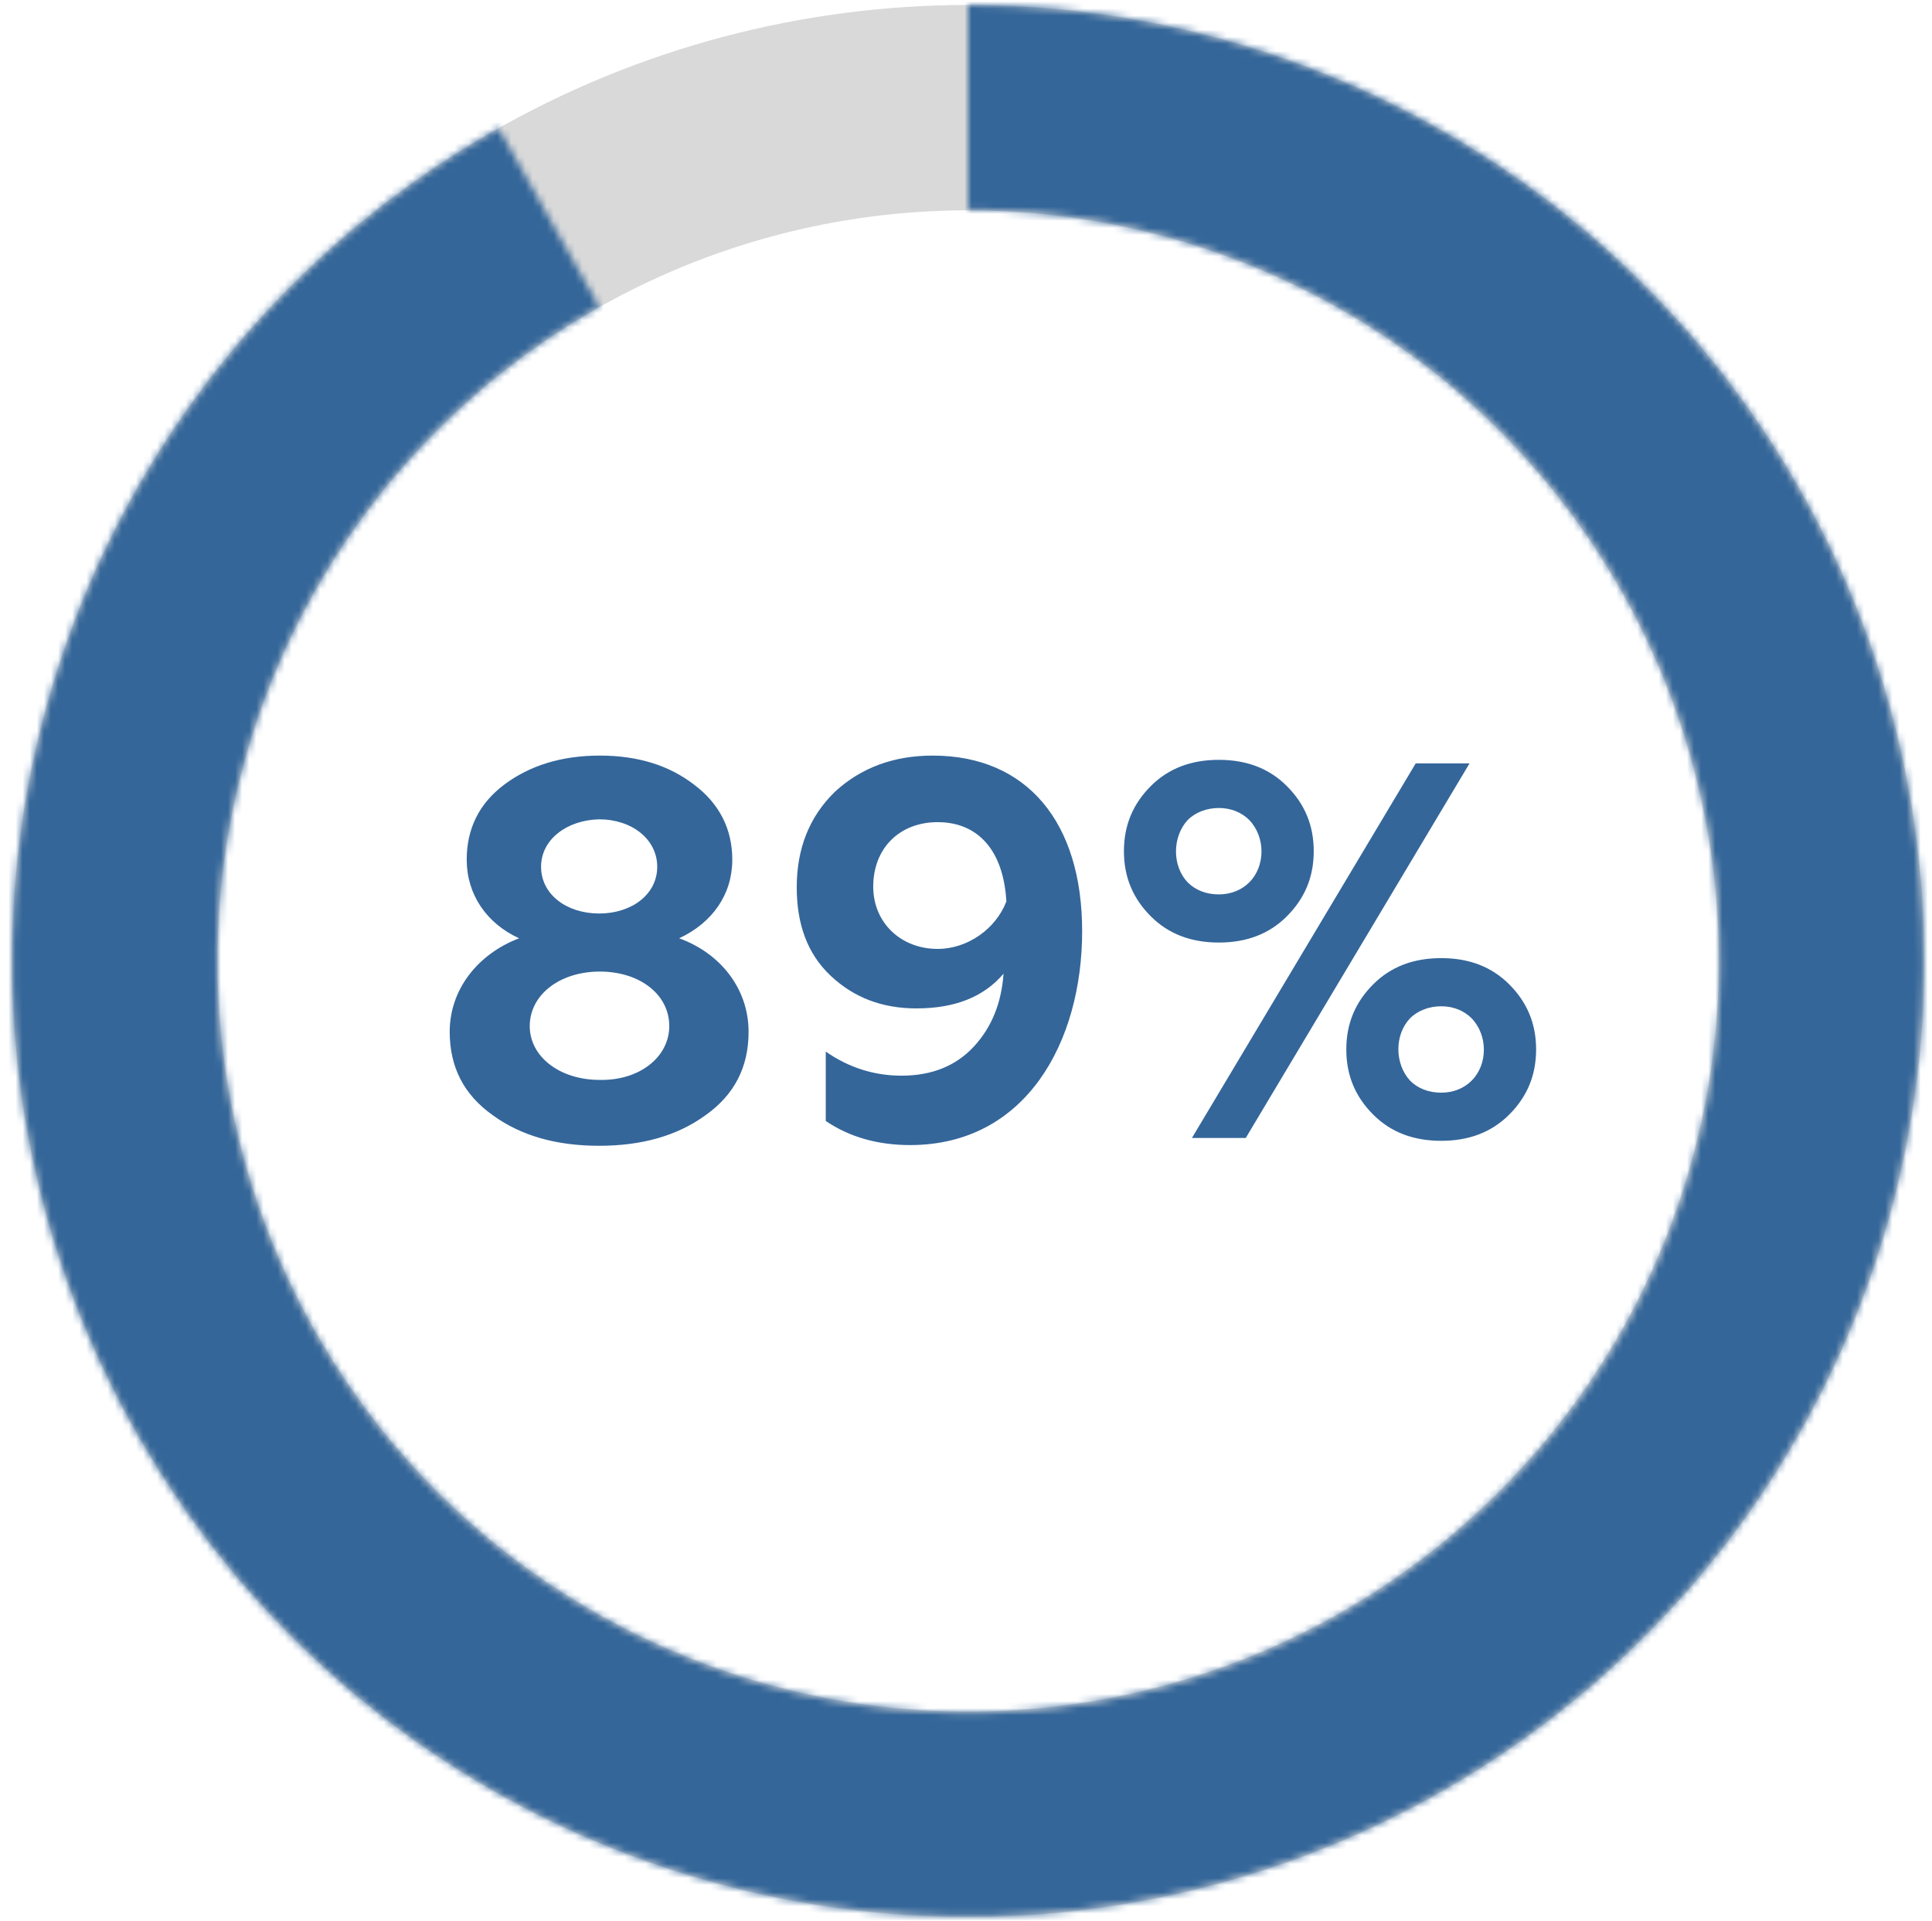
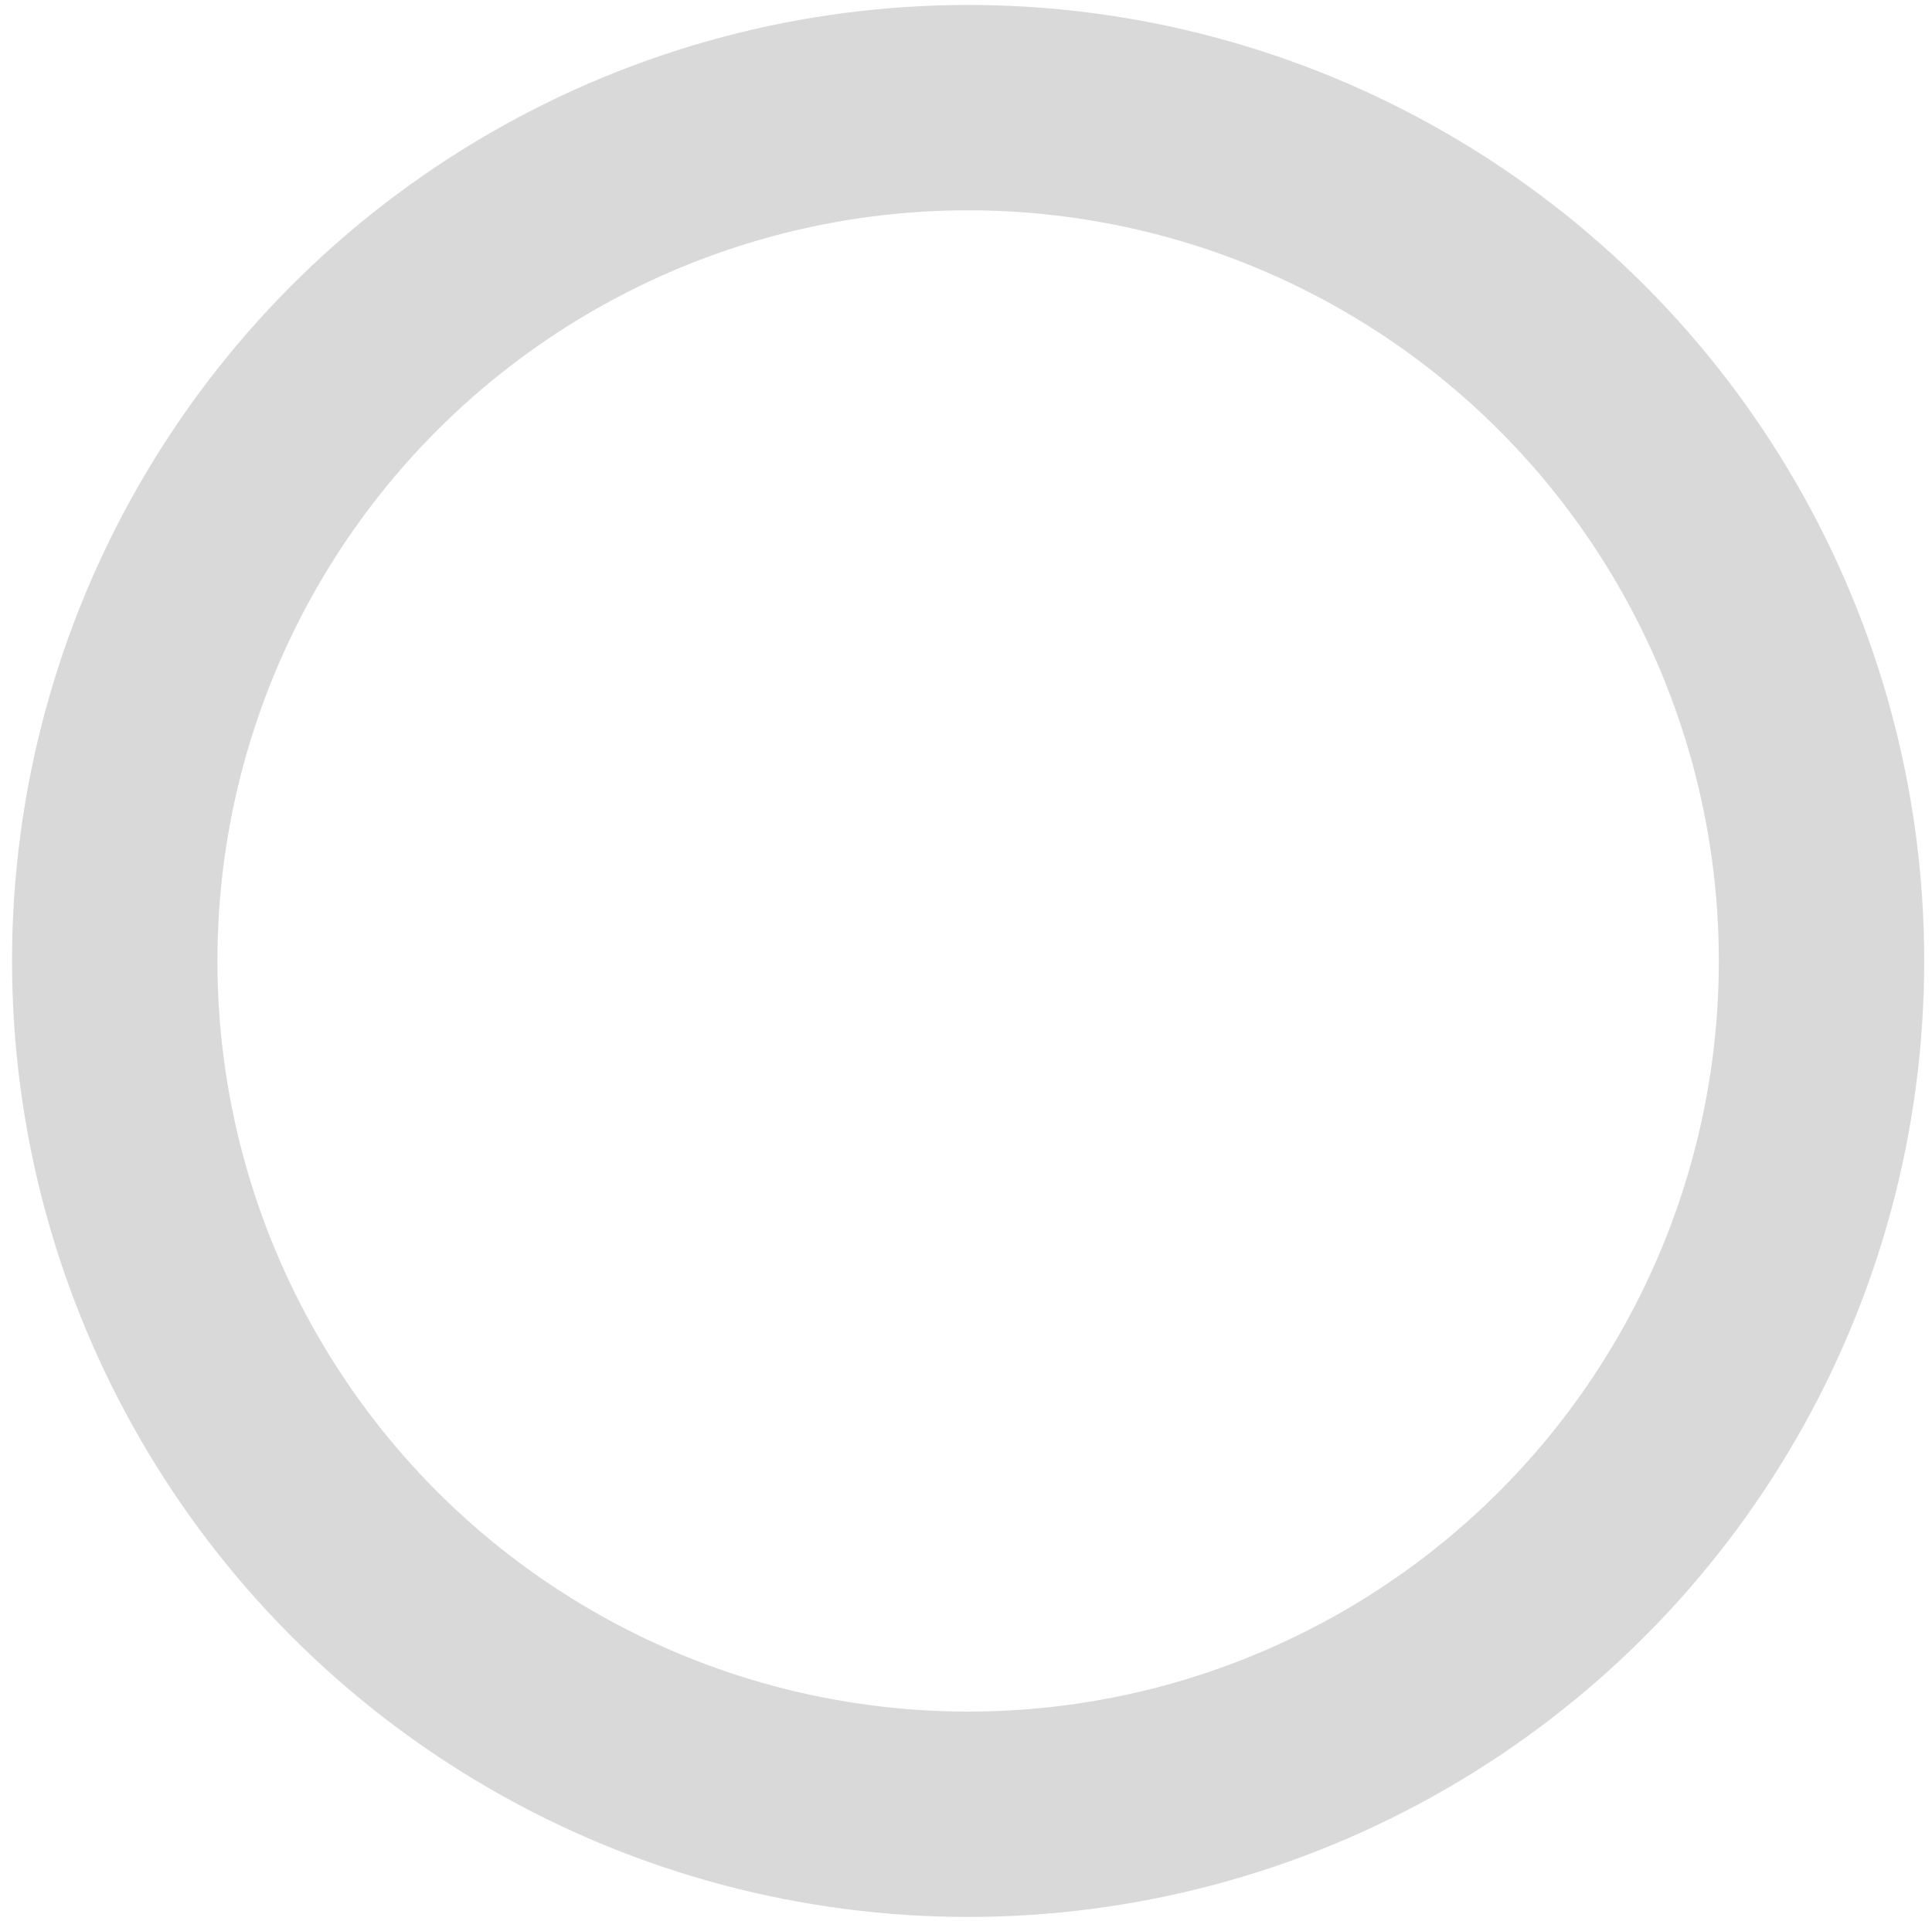
<svg xmlns="http://www.w3.org/2000/svg" version="1.1" id="Слой_1" x="0px" y="0px" width="272.8px" height="271.3px" viewBox="0 0 272.8 271.3" style="enable-background:new 0 0 272.8 271.3;" xml:space="preserve">
  <style type="text/css">
	.st0{fill:none;stroke:#D9D9D9;stroke-width:29;}
	.st1{fill:#FFFFFF;filter:url(#Adobe_OpacityMaskFilter);}
	.st2{mask:url(#path-2-inside-1_0_1_1_);fill:none;stroke:#346699;stroke-width:58;}
	.st3{fill:#34669A;}
</style>
  <circle class="st0" cx="136.7" cy="135.7" r="120.5" />
  <defs>
    <filter id="Adobe_OpacityMaskFilter" filterUnits="userSpaceOnUse" x="-27.3" y="-28.3" width="328" height="328">
      <feColorMatrix type="matrix" values="1 0 0 0 0  0 1 0 0 0  0 0 1 0 0  0 0 0 1 0" />
    </filter>
  </defs>
  <mask maskUnits="userSpaceOnUse" x="-27.3" y="-28.3" width="328" height="328" id="path-2-inside-1_0_1_1_">
-     <path class="st1" d="M136.7,0.7c32.8,0,64.5,11.9,89.1,33.6c24.6,21.7,40.5,51.6,44.7,84.1c4.2,32.5-3.6,65.5-21.9,92.7   s-45.9,46.8-77.7,55.1c-31.7,8.3-65.4,4.8-94.8-9.9c-29.3-14.7-52.3-39.6-64.6-70C-0.7,156-1.5,122.2,9.3,91.2   c10.8-31,32.6-56.9,61.1-73.1l14.2,25.2c-22.5,12.7-39.5,33.1-48,57.4c-8.5,24.3-7.9,51,1.8,74.9c9.7,23.9,27.7,43.5,50.8,55   c23.1,11.6,49.5,14.3,74.5,7.8c24.9-6.5,46.6-22,61.1-43.3c14.4-21.4,20.5-47.3,17.2-72.9C238.7,96.5,226.2,73,206.8,56   c-19.4-17-44.3-26.4-70.1-26.4V0.7z" />
-   </mask>
-   <path class="st2" d="M136.7,0.7c32.8,0,64.5,11.9,89.1,33.6c24.6,21.7,40.5,51.6,44.7,84.1c4.2,32.5-3.6,65.5-21.9,92.7  s-45.9,46.8-77.7,55.1c-31.7,8.3-65.4,4.8-94.8-9.9c-29.3-14.7-52.3-39.6-64.6-70C-0.7,156-1.5,122.2,9.3,91.2  c10.8-31,32.6-56.9,61.1-73.1l14.2,25.2c-22.5,12.7-39.5,33.1-48,57.4c-8.5,24.3-7.9,51,1.8,74.9c9.7,23.9,27.7,43.5,50.8,55  c23.1,11.6,49.5,14.3,74.5,7.8c24.9-6.5,46.6-22,61.1-43.3c14.4-21.4,20.5-47.3,17.2-72.9C238.7,96.5,226.2,73,206.8,56  c-19.4-17-44.3-26.4-70.1-26.4V0.7z" />
-   <path class="st3" d="M95.9,132.5c5.8,2.1,9.8,7.1,9.8,13.2c0,5-2,8.9-6.1,11.8c-4,2.9-9,4.3-15,4.3c-6,0-11-1.4-15-4.3  c-4.1-2.9-6.1-6.8-6.1-11.8c0-6,4-11,9.8-13.2c-4.6-2.1-7.4-6.2-7.4-11.1c0-4.3,1.7-7.9,5.3-10.6c3.6-2.7,8.1-4.1,13.5-4.1  s9.8,1.4,13.3,4.1c3.6,2.7,5.4,6.3,5.4,10.6C103.4,126.3,100.6,130.3,95.9,132.5z M76.4,122.4c0,3.9,3.6,6.6,8.2,6.6  c4.6,0,8.2-2.7,8.2-6.6c0-3.9-3.6-6.7-8.2-6.7C80.1,115.8,76.4,118.5,76.4,122.4z M94.5,144.9c0-4.5-4.2-7.7-9.8-7.7  c-5.7,0-9.9,3.3-9.9,7.7c0,4.3,4.2,7.6,9.9,7.6C90.4,152.6,94.5,149.2,94.5,144.9z M131.7,106.7c13.3,0,21.1,9.4,21.1,24.8  c0,15.6-7.9,30.2-24.3,30.2c-4.5,0-8.5-1.1-11.9-3.4v-9.8c3.3,2.3,6.9,3.4,10.7,3.4c4.3,0,7.7-1.4,10.2-4.1  c2.5-2.7,3.9-6.1,4.2-10.3c-2.8,3.3-6.9,4.9-12.3,4.9c-4.8,0-8.8-1.5-12.1-4.6c-3.3-3.1-4.8-7.3-4.8-12.5c0-5.5,1.8-10,5.4-13.5  C121.6,108.4,126.2,106.7,131.7,106.7z M132.4,116.1c-5.4,0-9.1,3.7-9.1,9.1c0,5.1,3.9,8.8,9.1,8.8c4.2,0,8.2-2.8,9.7-6.7  C141.7,120.1,138.1,116.1,132.4,116.1z M175.9,160.7h-7.6l31.6-52.9h7.6L175.9,160.7z M193.9,139c2.5-2.5,5.7-3.7,9.6-3.7  c3.9,0,7.1,1.2,9.6,3.7c2.5,2.5,3.8,5.5,3.8,9.2c0,3.7-1.3,6.7-3.8,9.2c-2.5,2.5-5.7,3.7-9.6,3.7c-3.9,0-7.1-1.2-9.6-3.7  c-2.5-2.5-3.8-5.5-3.8-9.2C190.1,144.5,191.4,141.5,193.9,139z M199.1,152.6c1.1,1.1,2.6,1.7,4.4,1.7c1.7,0,3.2-0.6,4.3-1.7  c2.3-2.3,2.3-6.4,0-8.8c-1.1-1.1-2.6-1.7-4.3-1.7c-1.7,0-3.3,0.6-4.4,1.7C196.9,146.1,196.9,150.2,199.1,152.6z M162.5,111  c2.5-2.5,5.7-3.7,9.6-3.7s7.1,1.2,9.6,3.7c2.5,2.5,3.8,5.5,3.8,9.2c0,3.7-1.3,6.7-3.8,9.2c-2.5,2.5-5.7,3.7-9.6,3.7  s-7.1-1.2-9.6-3.7c-2.5-2.5-3.8-5.5-3.8-9.2C158.7,116.5,160,113.5,162.5,111z M167.7,124.6c1.1,1.1,2.6,1.7,4.4,1.7  c1.7,0,3.2-0.6,4.3-1.7c2.3-2.3,2.3-6.4,0-8.8c-1.1-1.1-2.6-1.7-4.3-1.7c-1.7,0-3.3,0.6-4.4,1.7  C165.5,118.2,165.5,122.3,167.7,124.6z" />
+     </mask>
+   <path class="st2" d="M136.7,0.7c32.8,0,64.5,11.9,89.1,33.6c24.6,21.7,40.5,51.6,44.7,84.1c4.2,32.5-3.6,65.5-21.9,92.7  s-45.9,46.8-77.7,55.1c-29.3-14.7-52.3-39.6-64.6-70C-0.7,156-1.5,122.2,9.3,91.2  c10.8-31,32.6-56.9,61.1-73.1l14.2,25.2c-22.5,12.7-39.5,33.1-48,57.4c-8.5,24.3-7.9,51,1.8,74.9c9.7,23.9,27.7,43.5,50.8,55  c23.1,11.6,49.5,14.3,74.5,7.8c24.9-6.5,46.6-22,61.1-43.3c14.4-21.4,20.5-47.3,17.2-72.9C238.7,96.5,226.2,73,206.8,56  c-19.4-17-44.3-26.4-70.1-26.4V0.7z" />
</svg>